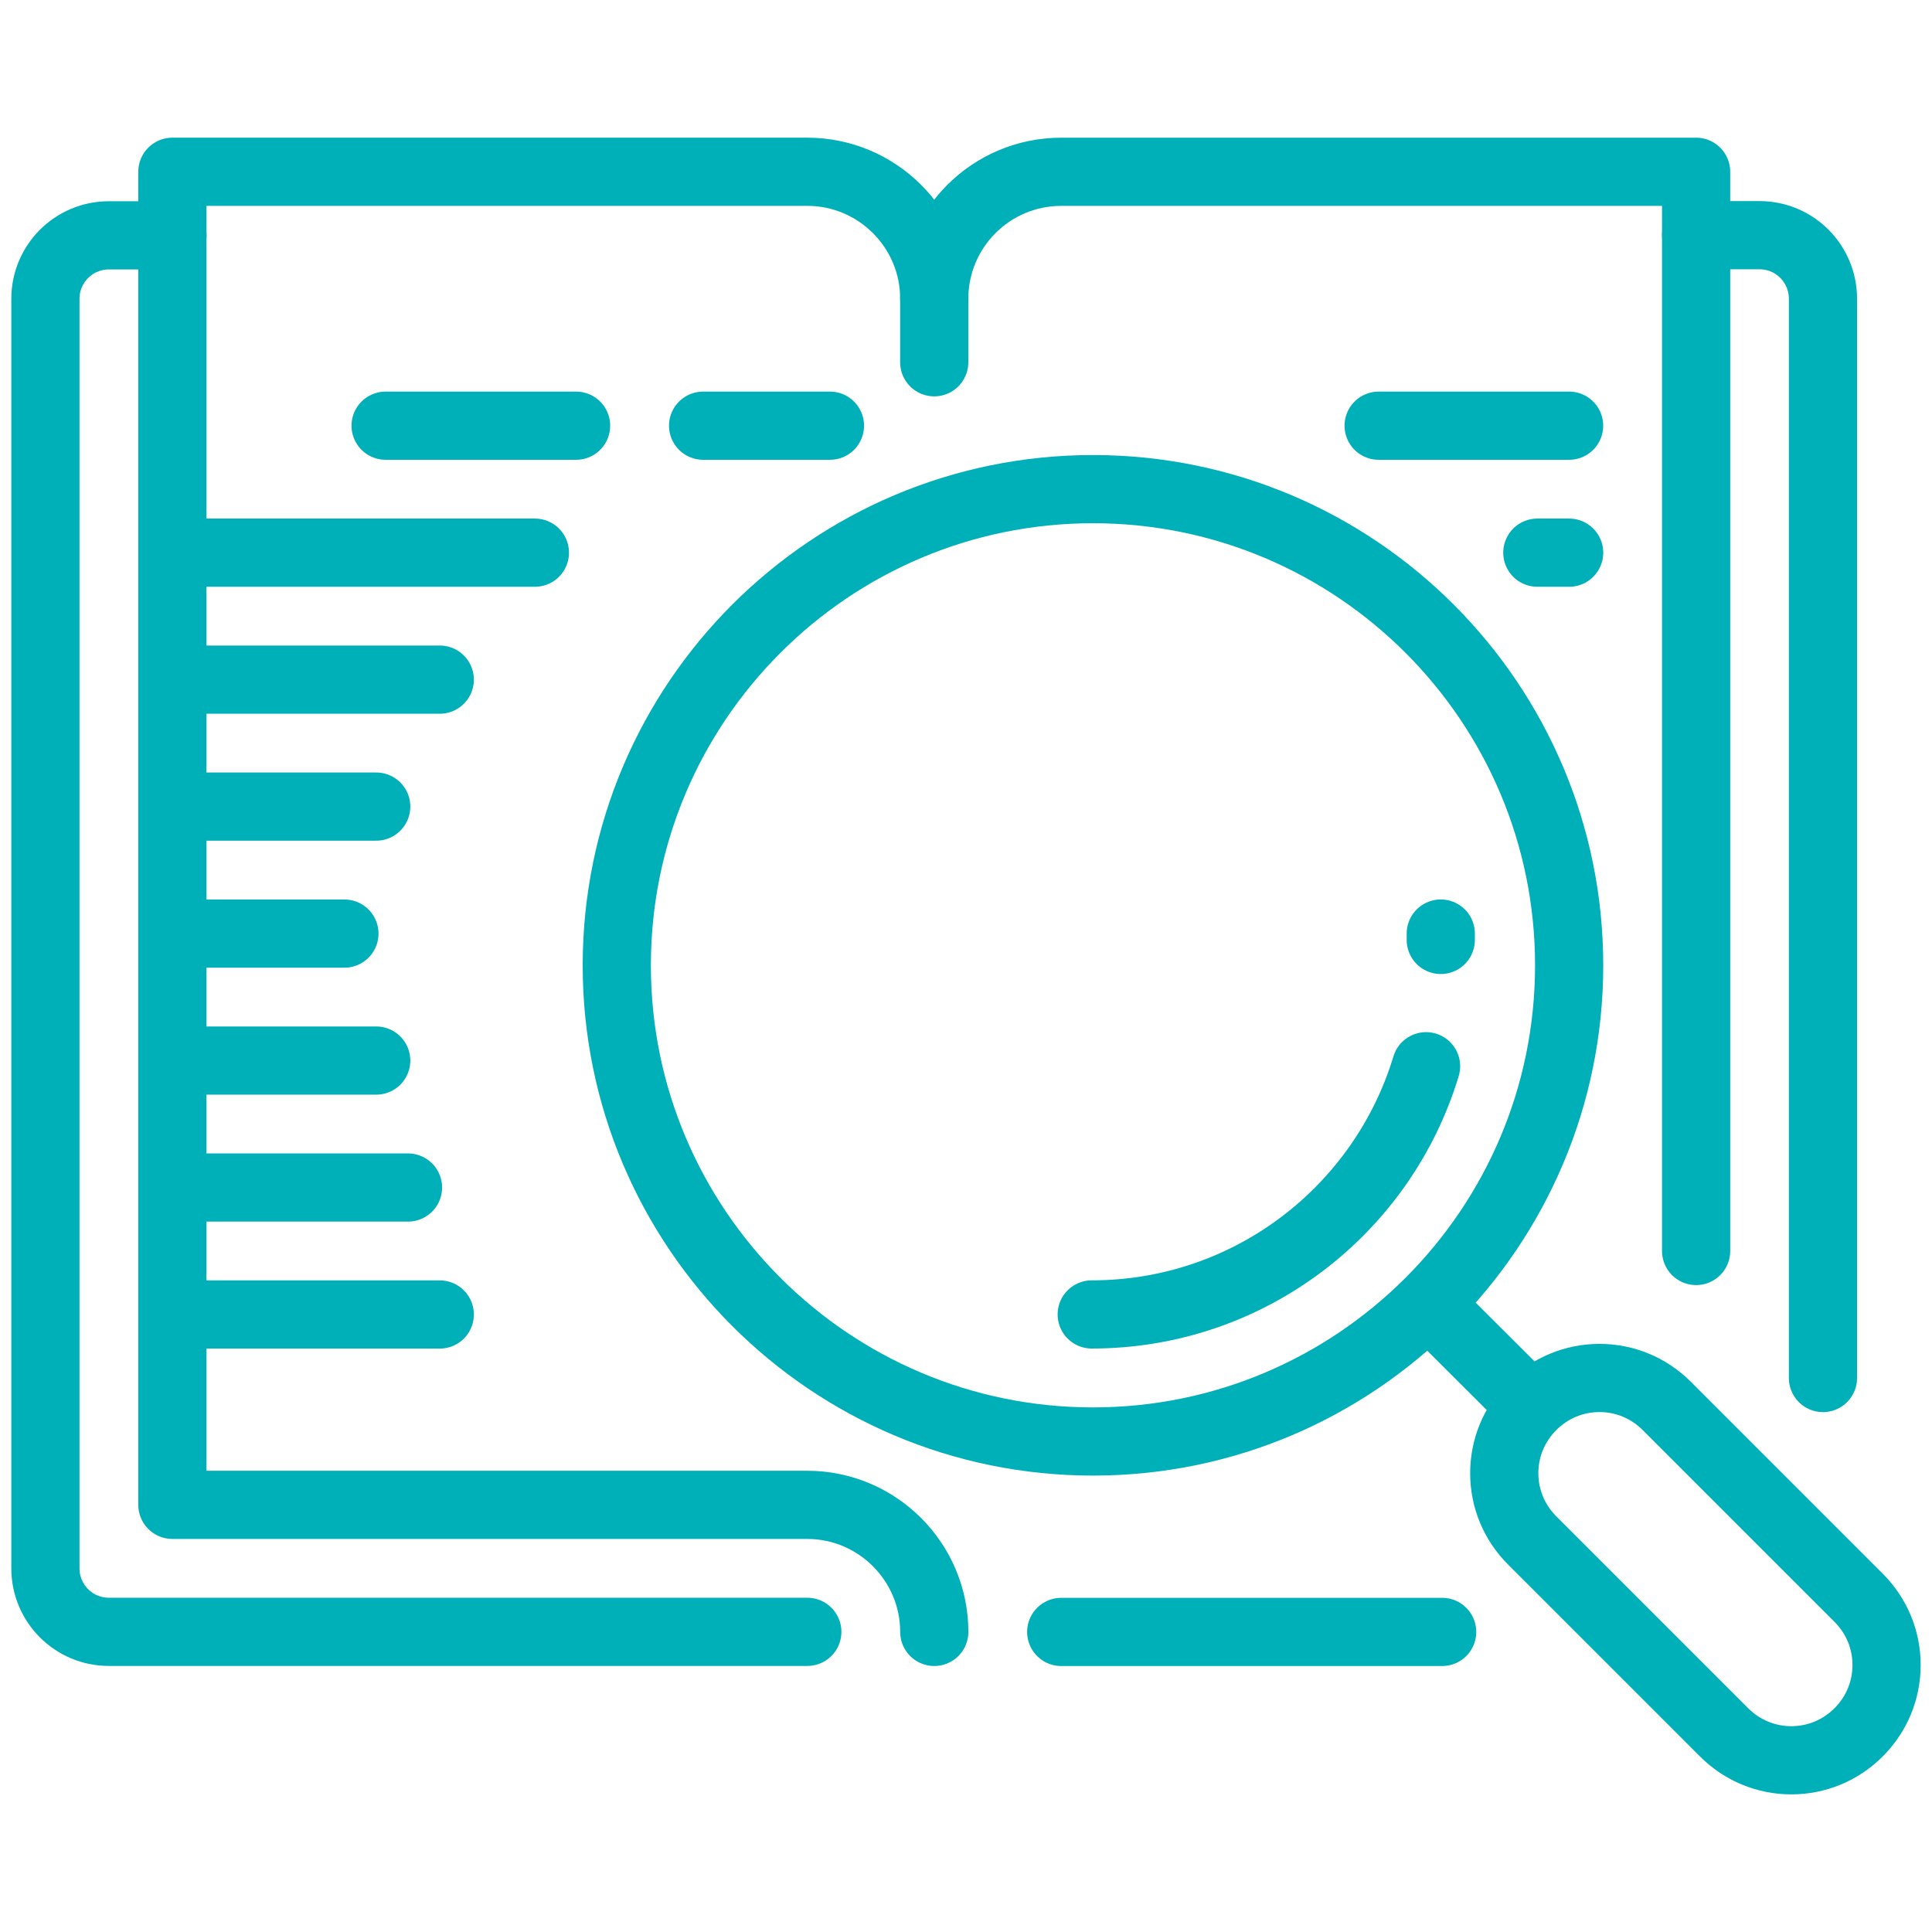
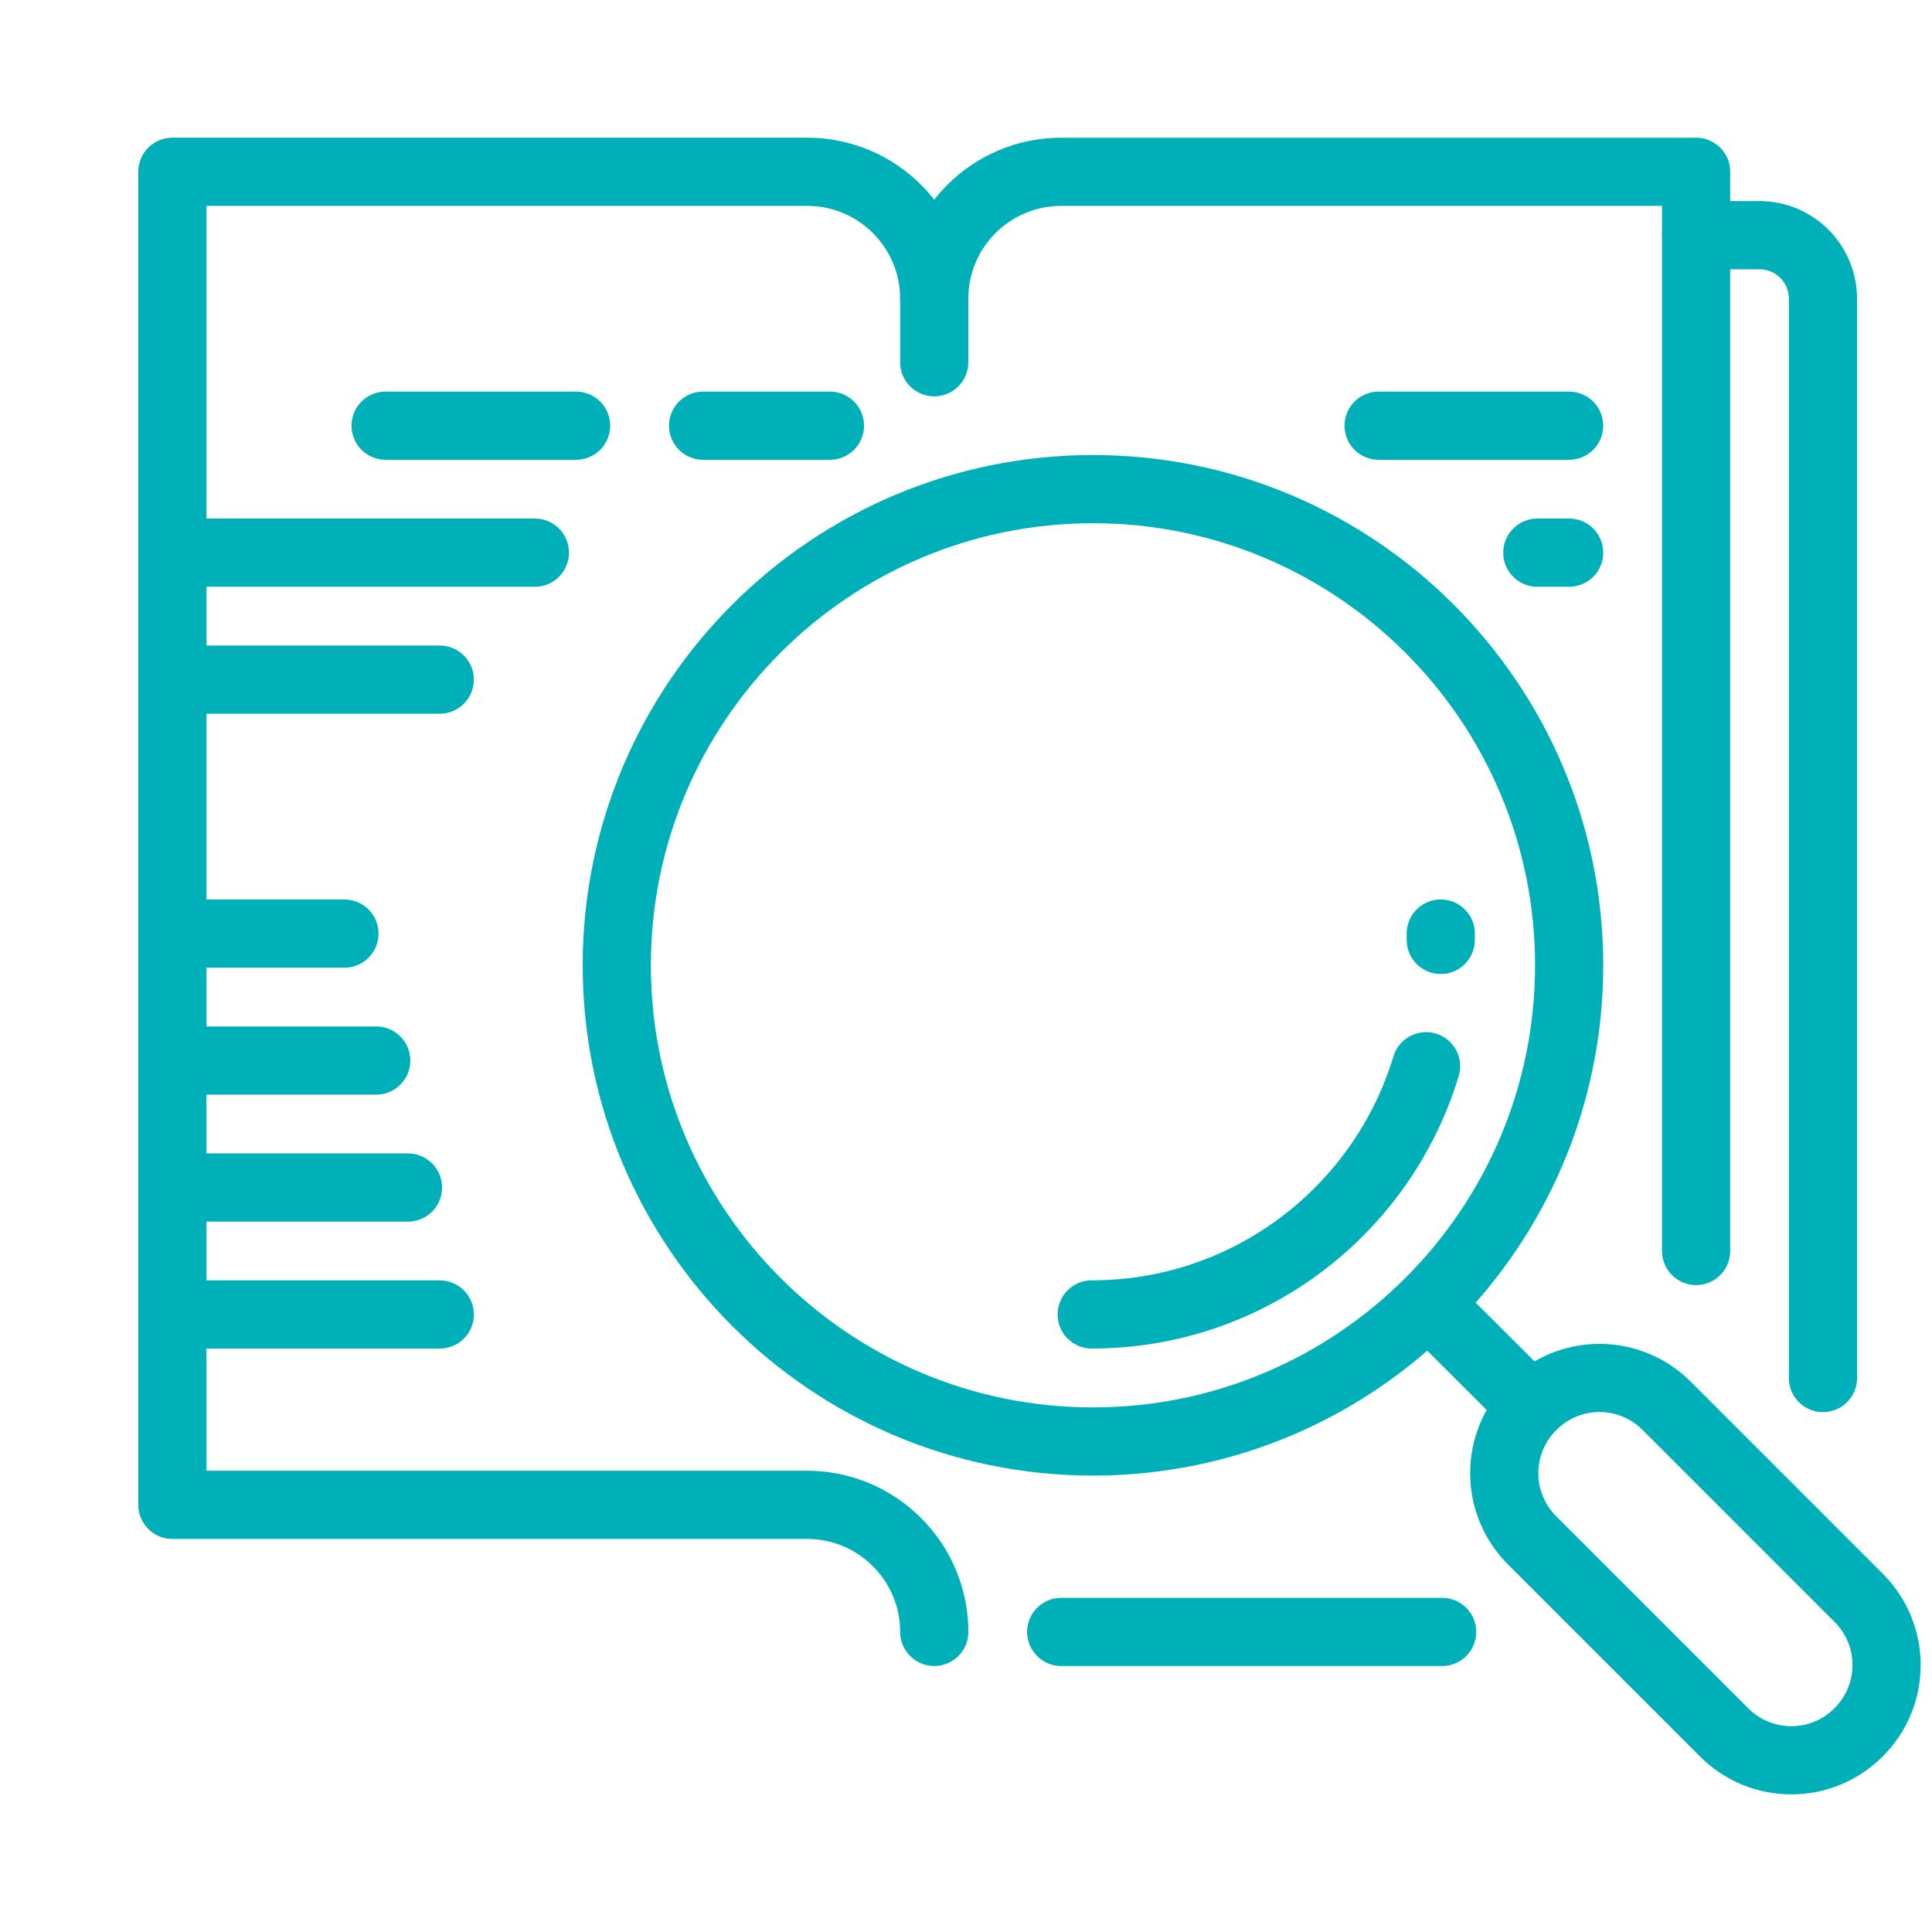
<svg xmlns="http://www.w3.org/2000/svg" xmlns:xlink="http://www.w3.org/1999/xlink" preserveAspectRatio="xMidYMid meet" width="85" height="85" viewBox="0 0 85 85" style="width:100%;height:100%">
  <defs>
    <animateTransform repeatCount="indefinite" dur="2s" begin="0s" xlink:href="#_R_G_L_20_G_N_21_T_0" fill="freeze" attributeName="transform" from="1 1" to="1 1" type="scale" additive="sum" keyTimes="0;0.5;1" values="1 1;0.81 0.81;1 1" keySplines="0.167 0.167 0.833 0.833;0.167 0.167 0.833 0.833" calcMode="spline" />
    <animateTransform repeatCount="indefinite" dur="2s" begin="0s" xlink:href="#_R_G_L_19_G_N_21_T_0" fill="freeze" attributeName="transform" from="1 1" to="1 1" type="scale" additive="sum" keyTimes="0;0.5;1" values="1 1;0.81 0.81;1 1" keySplines="0.167 0.167 0.833 0.833;0.167 0.167 0.833 0.833" calcMode="spline" />
    <animateTransform repeatCount="indefinite" dur="2s" begin="0s" xlink:href="#_R_G_L_18_G_N_21_T_0" fill="freeze" attributeName="transform" from="1 1" to="1 1" type="scale" additive="sum" keyTimes="0;0.5;1" values="1 1;0.81 0.81;1 1" keySplines="0.167 0.167 0.833 0.833;0.167 0.167 0.833 0.833" calcMode="spline" />
    <animateTransform repeatCount="indefinite" dur="2s" begin="0s" xlink:href="#_R_G_L_17_G_N_21_T_0" fill="freeze" attributeName="transform" from="1 1" to="1 1" type="scale" additive="sum" keyTimes="0;0.5;1" values="1 1;0.81 0.81;1 1" keySplines="0.167 0.167 0.833 0.833;0.167 0.167 0.833 0.833" calcMode="spline" />
    <animateTransform repeatCount="indefinite" dur="2s" begin="0s" xlink:href="#_R_G_L_16_G_N_21_T_0" fill="freeze" attributeName="transform" from="1 1" to="1 1" type="scale" additive="sum" keyTimes="0;0.5;1" values="1 1;0.81 0.81;1 1" keySplines="0.167 0.167 0.833 0.833;0.167 0.167 0.833 0.833" calcMode="spline" />
    <animateTransform repeatCount="indefinite" dur="2s" begin="0s" xlink:href="#_R_G_L_10_G" fill="freeze" attributeName="transform" from="1 1" to="1 1" type="scale" additive="sum" keyTimes="0;0.5;1" values="1 1;1.42 1;1 1" keySplines="0.167 0.167 0.833 0.833;0.167 0.167 0.833 0.833" calcMode="spline" />
    <animateTransform repeatCount="indefinite" dur="2s" begin="0s" xlink:href="#_R_G_L_10_G" fill="freeze" attributeName="transform" from="6 0" to="6 0" type="translate" additive="sum" keyTimes="0;1" values="6 0;6 0" keySplines="0 0 1 1" calcMode="spline" />
    <animateTransform repeatCount="indefinite" dur="2s" begin="0s" xlink:href="#_R_G_L_9_G" fill="freeze" attributeName="transform" from="1 1" to="1 1" type="scale" additive="sum" keyTimes="0;0.5;1" values="1 1;1.42 1;1 1" keySplines="0.167 0.167 0.833 0.833;0.167 0.167 0.833 0.833" calcMode="spline" />
    <animateTransform repeatCount="indefinite" dur="2s" begin="0s" xlink:href="#_R_G_L_9_G" fill="freeze" attributeName="transform" from="6 0" to="6 0" type="translate" additive="sum" keyTimes="0;1" values="6 0;6 0" keySplines="0 0 1 1" calcMode="spline" />
    <animateTransform repeatCount="indefinite" dur="2s" begin="0s" xlink:href="#_R_G_L_8_G" fill="freeze" attributeName="transform" from="1 1" to="1 1" type="scale" additive="sum" keyTimes="0;0.5;1" values="1 1;1.42 1;1 1" keySplines="0.167 0.167 0.833 0.833;0.167 0.167 0.833 0.833" calcMode="spline" />
    <animateTransform repeatCount="indefinite" dur="2s" begin="0s" xlink:href="#_R_G_L_8_G" fill="freeze" attributeName="transform" from="6 0" to="6 0" type="translate" additive="sum" keyTimes="0;1" values="6 0;6 0" keySplines="0 0 1 1" calcMode="spline" />
    <animateTransform repeatCount="indefinite" dur="2s" begin="0s" xlink:href="#_R_G_L_7_G" fill="freeze" attributeName="transform" from="1 1" to="1 1" type="scale" additive="sum" keyTimes="0;0.5;1" values="1 1;1.42 1;1 1" keySplines="0.167 0.167 0.833 0.833;0.167 0.167 0.833 0.833" calcMode="spline" />
    <animateTransform repeatCount="indefinite" dur="2s" begin="0s" xlink:href="#_R_G_L_7_G" fill="freeze" attributeName="transform" from="6 0" to="6 0" type="translate" additive="sum" keyTimes="0;1" values="6 0;6 0" keySplines="0 0 1 1" calcMode="spline" />
    <animateTransform repeatCount="indefinite" dur="2s" begin="0s" xlink:href="#_R_G_L_6_G" fill="freeze" attributeName="transform" from="1 1" to="1 1" type="scale" additive="sum" keyTimes="0;0.5;1" values="1 1;1.42 1;1 1" keySplines="0.167 0.167 0.833 0.833;0.167 0.167 0.833 0.833" calcMode="spline" />
    <animateTransform repeatCount="indefinite" dur="2s" begin="0s" xlink:href="#_R_G_L_6_G" fill="freeze" attributeName="transform" from="6 0" to="6 0" type="translate" additive="sum" keyTimes="0;1" values="6 0;6 0" keySplines="0 0 1 1" calcMode="spline" />
    <animateTransform repeatCount="indefinite" dur="2s" begin="0s" xlink:href="#_R_G_L_5_G" fill="freeze" attributeName="transform" from="1 1" to="1 1" type="scale" additive="sum" keyTimes="0;0.5;1" values="1 1;1.42 1;1 1" keySplines="0.167 0.167 0.833 0.833;0.167 0.167 0.833 0.833" calcMode="spline" />
    <animateTransform repeatCount="indefinite" dur="2s" begin="0s" xlink:href="#_R_G_L_5_G" fill="freeze" attributeName="transform" from="6 0" to="6 0" type="translate" additive="sum" keyTimes="0;1" values="6 0;6 0" keySplines="0 0 1 1" calcMode="spline" />
    <animateTransform repeatCount="indefinite" dur="2s" begin="0s" xlink:href="#_R_G_L_4_G" fill="freeze" attributeName="transform" from="1 1" to="1 1" type="scale" additive="sum" keyTimes="0;0.5;1" values="1 1;1.42 1;1 1" keySplines="0.167 0.167 0.833 0.833;0.167 0.167 0.833 0.833" calcMode="spline" />
    <animateTransform repeatCount="indefinite" dur="2s" begin="0s" xlink:href="#_R_G_L_4_G" fill="freeze" attributeName="transform" from="6 0" to="6 0" type="translate" additive="sum" keyTimes="0;1" values="6 0;6 0" keySplines="0 0 1 1" calcMode="spline" />
    <animate attributeType="XML" attributeName="opacity" dur="2s" from="0" to="1" xlink:href="#time_group" />
  </defs>
  <g id="_R_G">
    <g id="_R_G_L_20_G_N_21_N_2_T_0" transform=" translate(42.5, 42.5) translate(0, 0)">
      <g id="_R_G_L_20_G_N_21_T_0" transform=" translate(12.569, 6.983)">
        <g id="_R_G_L_20_G" transform=" translate(19.522, 19.552) translate(0, 0)">
          <path id="_R_G_L_20_G_D_0_P_0" stroke="#00b0b9" stroke-linecap="round" stroke-linejoin="round" fill="none" stroke-width="3" stroke-opacity="1" d=" M4.22 8.41 C3.1,8.41 2.05,7.97 1.26,7.18 C1.26,7.18 -7.18,-1.26 -7.18,-1.26 C-7.97,-2.05 -8.41,-3.1 -8.41,-4.22 C-8.41,-5.34 -7.97,-6.39 -7.18,-7.18 C-6.39,-7.97 -5.34,-8.41 -4.22,-8.41 C-3.1,-8.41 -2.05,-7.97 -1.26,-7.18 C-1.26,-7.18 7.18,1.26 7.18,1.26 C7.97,2.05 8.41,3.1 8.41,4.22 C8.41,5.34 7.97,6.39 7.18,7.18 C6.39,7.97 5.34,8.41 4.22,8.41z " />
        </g>
      </g>
    </g>
    <g id="_R_G_L_19_G_N_21_N_2_T_0" transform=" translate(42.5, 42.5) translate(0, 0)">
      <g id="_R_G_L_19_G_N_21_T_0" transform=" translate(12.569, 6.983)">
        <g id="_R_G_L_19_G" transform=" translate(10.059, 10.147) translate(0, 0)">
          <path id="_R_G_L_19_G_D_0_P_0" stroke="#00b0b9" stroke-linecap="round" stroke-linejoin="round" fill="none" stroke-width="3" stroke-opacity="1" d=" M2.24 2.24 C2.24,2.24 -2.24,-2.23 -2.24,-2.23 " />
        </g>
      </g>
    </g>
    <g id="_R_G_L_18_G_N_21_N_2_T_0" transform=" translate(42.5, 42.5) translate(0, 0)">
      <g id="_R_G_L_18_G_N_21_T_0" transform=" translate(12.569, 6.983)">
        <g id="_R_G_L_18_G" transform=" translate(-6.983, -7.013) translate(0, 0)">
          <path id="_R_G_L_18_G_D_0_P_0" stroke="#00b0b9" stroke-linecap="round" stroke-linejoin="round" fill="none" stroke-width="3" stroke-opacity="1" d=" M0 -20.95 C11.56,-20.95 20.95,-11.56 20.95,0 C20.95,11.56 11.56,20.95 0,20.95 C-11.56,20.95 -20.95,11.56 -20.95,0 C-20.95,-11.56 -11.56,-20.95 0,-20.95z " />
        </g>
      </g>
    </g>
    <g id="_R_G_L_17_G_N_21_N_2_T_0" transform=" translate(42.5, 42.5) translate(0, 0)">
      <g id="_R_G_L_17_G_N_21_T_0" transform=" translate(12.569, 6.983)">
        <g id="_R_G_L_17_G" transform=" translate(0.312, 2.887) translate(0, 0)">
          <path id="_R_G_L_17_G_D_0_P_0" stroke="#00b0b9" stroke-linecap="round" stroke-linejoin="round" fill="none" stroke-width="3" stroke-opacity="1" d=" M-7.35 5.46 C-0.41,5.46 5.45,0.86 7.36,-5.46 " />
        </g>
      </g>
    </g>
    <g id="_R_G_L_16_G_N_21_N_2_T_0" transform=" translate(42.5, 42.5) translate(0, 0)">
      <g id="_R_G_L_16_G_N_21_T_0" transform=" translate(12.569, 6.983)">
        <g id="_R_G_L_16_G" transform=" translate(8.319, -8.27) translate(0, 0)">
          <path id="_R_G_L_16_G_D_0_P_0" stroke="#00b0b9" stroke-linecap="round" stroke-linejoin="round" fill="none" stroke-width="3" stroke-opacity="1" d=" M0 -0.14 C0,-0.14 0,0.14 0,0.14 " />
        </g>
      </g>
    </g>
    <g id="_R_G_L_15_G_N_15_N_3_N_2_T_0" transform=" translate(42.5, 42.5) translate(0, 0)">
      <g id="_R_G_L_15_G_N_15_N_3_T_0" transform=" translate(-1.397, -2.823) translate(0, 0)">
        <g id="_R_G_L_15_G_N_15_T_0">
          <g id="_R_G_L_15_G" transform=" translate(13.966, 32.121) translate(0, 0)">
            <path id="_R_G_L_15_G_D_0_P_0" stroke="#00b0b9" stroke-linecap="round" stroke-linejoin="round" fill="none" stroke-width="3" stroke-opacity="1" d=" M8.38 0 C8.38,0 -8.38,0 -8.38,0 " />
          </g>
        </g>
      </g>
    </g>
    <g id="_R_G_L_14_G_N_15_N_3_N_2_T_0" transform=" translate(42.5, 42.5) translate(0, 0)">
      <g id="_R_G_L_14_G_N_15_N_3_T_0" transform=" translate(-1.397, -2.823) translate(0, 0)">
        <g id="_R_G_L_14_G_N_15_T_0">
          <g id="_R_G_L_14_G" transform=" translate(36.31, -4.19) translate(0, 0)">
            <path id="_R_G_L_14_G_D_0_P_0" stroke="#00b0b9" stroke-linecap="round" stroke-linejoin="round" fill="none" stroke-width="3" stroke-opacity="1" d=" M-2.79 -25.14 C-2.79,-25.14 0,-25.14 0,-25.14 C1.54,-25.14 2.79,-23.89 2.79,-22.34 C2.79,-22.34 2.79,25.14 2.79,25.14 " />
          </g>
        </g>
      </g>
    </g>
    <g id="_R_G_L_13_G_N_15_N_3_N_2_T_0" transform=" translate(42.5, 42.5) translate(0, 0)">
      <g id="_R_G_L_13_G_N_15_N_3_T_0" transform=" translate(-1.397, -2.823) translate(0, 0)">
        <g id="_R_G_L_13_G_N_15_T_0">
          <g id="_R_G_L_13_G" transform=" translate(-22.345, 1.397) translate(0, 0)">
-             <path id="_R_G_L_13_G_D_0_P_0" stroke="#00b0b9" stroke-linecap="round" stroke-linejoin="round" fill="none" stroke-width="3" stroke-opacity="1" d=" M16.76 30.72 C16.76,30.72 -13.97,30.72 -13.97,30.72 C-15.51,30.72 -16.76,29.47 -16.76,27.93 C-16.76,27.93 -16.76,-27.93 -16.76,-27.93 C-16.76,-29.47 -15.51,-30.72 -13.97,-30.72 C-13.97,-30.72 -11.17,-30.72 -11.17,-30.72 " />
-           </g>
+             </g>
        </g>
      </g>
    </g>
    <g id="_R_G_L_12_G_N_15_N_3_N_2_T_0" transform=" translate(42.5, 42.5) translate(0, 0)">
      <g id="_R_G_L_12_G_N_15_N_3_T_0" transform=" translate(-1.397, -2.823) translate(0, 0)">
        <g id="_R_G_L_12_G_N_15_T_0">
          <g id="_R_G_L_12_G" transform=" translate(-16.759, 0) translate(0, 0)">
            <path id="_R_G_L_12_G_D_0_P_0" stroke="#00b0b9" stroke-linecap="round" stroke-linejoin="round" fill="none" stroke-width="3" stroke-opacity="1" d=" M16.76 32.12 C16.76,29.04 14.25,26.53 11.17,26.53 C11.17,26.53 -16.76,26.53 -16.76,26.53 C-16.76,26.53 -16.76,-32.12 -16.76,-32.12 C-16.76,-32.12 11.17,-32.12 11.17,-32.12 C14.25,-32.12 16.76,-29.62 16.76,-26.53 " />
          </g>
        </g>
      </g>
    </g>
    <g id="_R_G_L_11_G_N_15_N_3_N_2_T_0" transform=" translate(42.5, 42.5) translate(0, 0)">
      <g id="_R_G_L_11_G_N_15_N_3_T_0" transform=" translate(-1.397, -2.823) translate(0, 0)">
        <g id="_R_G_L_11_G_N_15_T_0">
          <g id="_R_G_L_11_G" transform=" translate(16.759, -8.379) translate(0, 0)">
            <path id="_R_G_L_11_G_D_0_P_0" stroke="#00b0b9" stroke-linecap="round" stroke-linejoin="round" fill="none" stroke-width="3" stroke-opacity="1" d=" M-16.76 -15.36 C-16.76,-15.36 -16.76,-18.15 -16.76,-18.15 C-16.76,-21.24 -14.26,-23.74 -11.17,-23.74 C-11.17,-23.74 16.76,-23.74 16.76,-23.74 C16.76,-23.74 16.76,23.74 16.76,23.74 " />
          </g>
        </g>
      </g>
    </g>
    <g id="_R_G_L_10_G_N_3_N_2_T_0" transform=" translate(42.5, 42.5) translate(0, 0)">
      <g id="_R_G_L_10_G_N_3_T_0" transform=" translate(-1.397, -2.823) translate(0, 0)">
        <g id="_R_G_L_10_G" transform=" translate(-27.345, 18.155)">
          <path id="_R_G_L_10_G_D_0_P_0" stroke="#00b0b9" stroke-linecap="round" stroke-linejoin="round" fill="none" stroke-width="3" stroke-opacity="1" d=" M5.59 0 C5.59,0 -5.59,0 -5.59,0 " />
        </g>
      </g>
    </g>
    <g id="_R_G_L_9_G_N_3_N_2_T_0" transform=" translate(42.5, 42.5) translate(0, 0)">
      <g id="_R_G_L_9_G_N_3_T_0" transform=" translate(-1.397, -2.823) translate(0, 0)">
        <g id="_R_G_L_9_G" transform=" translate(-28.043, 12.569)">
          <path id="_R_G_L_9_G_D_0_P_0" stroke="#00b0b9" stroke-linecap="round" stroke-linejoin="round" fill="none" stroke-width="3" stroke-opacity="1" d=" M4.89 0 C4.89,0 -4.89,0 -4.89,0 " />
        </g>
      </g>
    </g>
    <g id="_R_G_L_8_G_N_3_N_2_T_0" transform=" translate(42.5, 42.5) translate(0, 0)">
      <g id="_R_G_L_8_G_N_3_T_0" transform=" translate(-1.397, -2.823) translate(0, 0)">
        <g id="_R_G_L_8_G" transform=" translate(-28.741, 6.983)">
          <path id="_R_G_L_8_G_D_0_P_0" stroke="#00b0b9" stroke-linecap="round" stroke-linejoin="round" fill="none" stroke-width="3" stroke-opacity="1" d=" M4.19 0 C4.19,0 -4.19,0 -4.19,0 " />
        </g>
      </g>
    </g>
    <g id="_R_G_L_7_G_N_3_N_2_T_0" transform=" translate(42.5, 42.5) translate(0, 0)">
      <g id="_R_G_L_7_G_N_3_T_0" transform=" translate(-1.397, -2.823) translate(0, 0)">
        <g id="_R_G_L_7_G" transform=" translate(-29.44, 1.397)">
          <path id="_R_G_L_7_G_D_0_P_0" stroke="#00b0b9" stroke-linecap="round" stroke-linejoin="round" fill="none" stroke-width="3" stroke-opacity="1" d=" M3.49 0 C3.49,0 -3.49,0 -3.49,0 " />
        </g>
      </g>
    </g>
    <g id="_R_G_L_6_G_N_3_N_2_T_0" transform=" translate(42.5, 42.5) translate(0, 0)">
      <g id="_R_G_L_6_G_N_3_T_0" transform=" translate(-1.397, -2.823) translate(0, 0)">
        <g id="_R_G_L_6_G" transform=" translate(-28.741, -4.19)">
-           <path id="_R_G_L_6_G_D_0_P_0" stroke="#00b0b9" stroke-linecap="round" stroke-linejoin="round" fill="none" stroke-width="3" stroke-opacity="1" d=" M4.19 0 C4.19,0 -4.19,0 -4.19,0 " />
-         </g>
+           </g>
      </g>
    </g>
    <g id="_R_G_L_5_G_N_3_N_2_T_0" transform=" translate(42.5, 42.5) translate(0, 0)">
      <g id="_R_G_L_5_G_N_3_T_0" transform=" translate(-1.397, -2.823) translate(0, 0)">
        <g id="_R_G_L_5_G" transform=" translate(-27.345, -9.776)">
          <path id="_R_G_L_5_G_D_0_P_0" stroke="#00b0b9" stroke-linecap="round" stroke-linejoin="round" fill="none" stroke-width="3" stroke-opacity="1" d=" M5.59 0 C5.59,0 -5.59,0 -5.59,0 " />
        </g>
      </g>
    </g>
    <g id="_R_G_L_4_G_N_3_N_2_T_0" transform=" translate(42.5, 42.5) translate(0, 0)">
      <g id="_R_G_L_4_G_N_3_T_0" transform=" translate(-1.397, -2.823) translate(0, 0)">
        <g id="_R_G_L_4_G" transform=" translate(-25.25, -15.362)">
          <path id="_R_G_L_4_G_D_0_P_0" stroke="#00b0b9" stroke-linecap="round" stroke-linejoin="round" fill="none" stroke-width="3" stroke-opacity="1" d=" M7.68 0 C7.68,0 -7.68,0 -7.68,0 " />
        </g>
      </g>
    </g>
    <g id="_R_G_L_3_G_N_3_N_2_T_0" transform=" translate(42.5, 42.5) translate(0, 0)">
      <g id="_R_G_L_3_G_N_3_T_0" transform=" translate(-1.397, -2.823) translate(0, 0)">
        <g id="_R_G_L_3_G" transform=" translate(-13.379, -20.948) translate(6, 0)">
          <path id="_R_G_L_3_G_D_0_P_0" stroke="#00b0b9" stroke-linecap="round" stroke-linejoin="round" fill="none" stroke-width="3" stroke-opacity="1" d=" M2.79 0 C2.79,0 -2.79,0 -2.79,0 " />
        </g>
      </g>
    </g>
    <g id="_R_G_L_2_G_N_3_N_2_T_0" transform=" translate(42.5, 42.5) translate(0, 0)">
      <g id="_R_G_L_2_G_N_3_T_0" transform=" translate(-1.397, -2.823) translate(0, 0)">
        <g id="_R_G_L_2_G" transform=" translate(-25.948, -20.948) translate(6, 0)">
          <path id="_R_G_L_2_G_D_0_P_0" stroke="#00b0b9" stroke-linecap="round" stroke-linejoin="round" fill="none" stroke-width="3" stroke-opacity="1" d=" M4.19 0 C4.19,0 -4.19,0 -4.19,0 " />
        </g>
      </g>
    </g>
    <g id="_R_G_L_1_G_N_3_N_2_T_0" transform=" translate(42.5, 42.5) translate(0, 0)">
      <g id="_R_G_L_1_G_N_3_T_0" transform=" translate(-1.397, -2.823) translate(0, 0)">
        <g id="_R_G_L_1_G" transform=" translate(27.233, -15.362) translate(0, 0)">
          <path id="_R_G_L_1_G_D_0_P_0" stroke="#00b0b9" stroke-linecap="round" stroke-linejoin="round" fill="none" stroke-width="3" stroke-opacity="1" d=" M0.7 0 C0.7,0 -0.7,0 -0.7,0 " />
        </g>
      </g>
    </g>
    <g id="_R_G_L_0_G_N_3_N_2_T_0" transform=" translate(42.5, 42.5) translate(0, 0)">
      <g id="_R_G_L_0_G_N_3_T_0" transform=" translate(-1.397, -2.823) translate(0, 0)">
        <g id="_R_G_L_0_G" transform=" translate(23.741, -20.948) translate(0, 0)">
          <path id="_R_G_L_0_G_D_0_P_0" stroke="#00b0b9" stroke-linecap="round" stroke-linejoin="round" fill="none" stroke-width="3" stroke-opacity="1" d=" M4.19 0 C4.19,0 -4.19,0 -4.19,0 " />
        </g>
      </g>
    </g>
  </g>
  <g id="time_group" />
</svg>